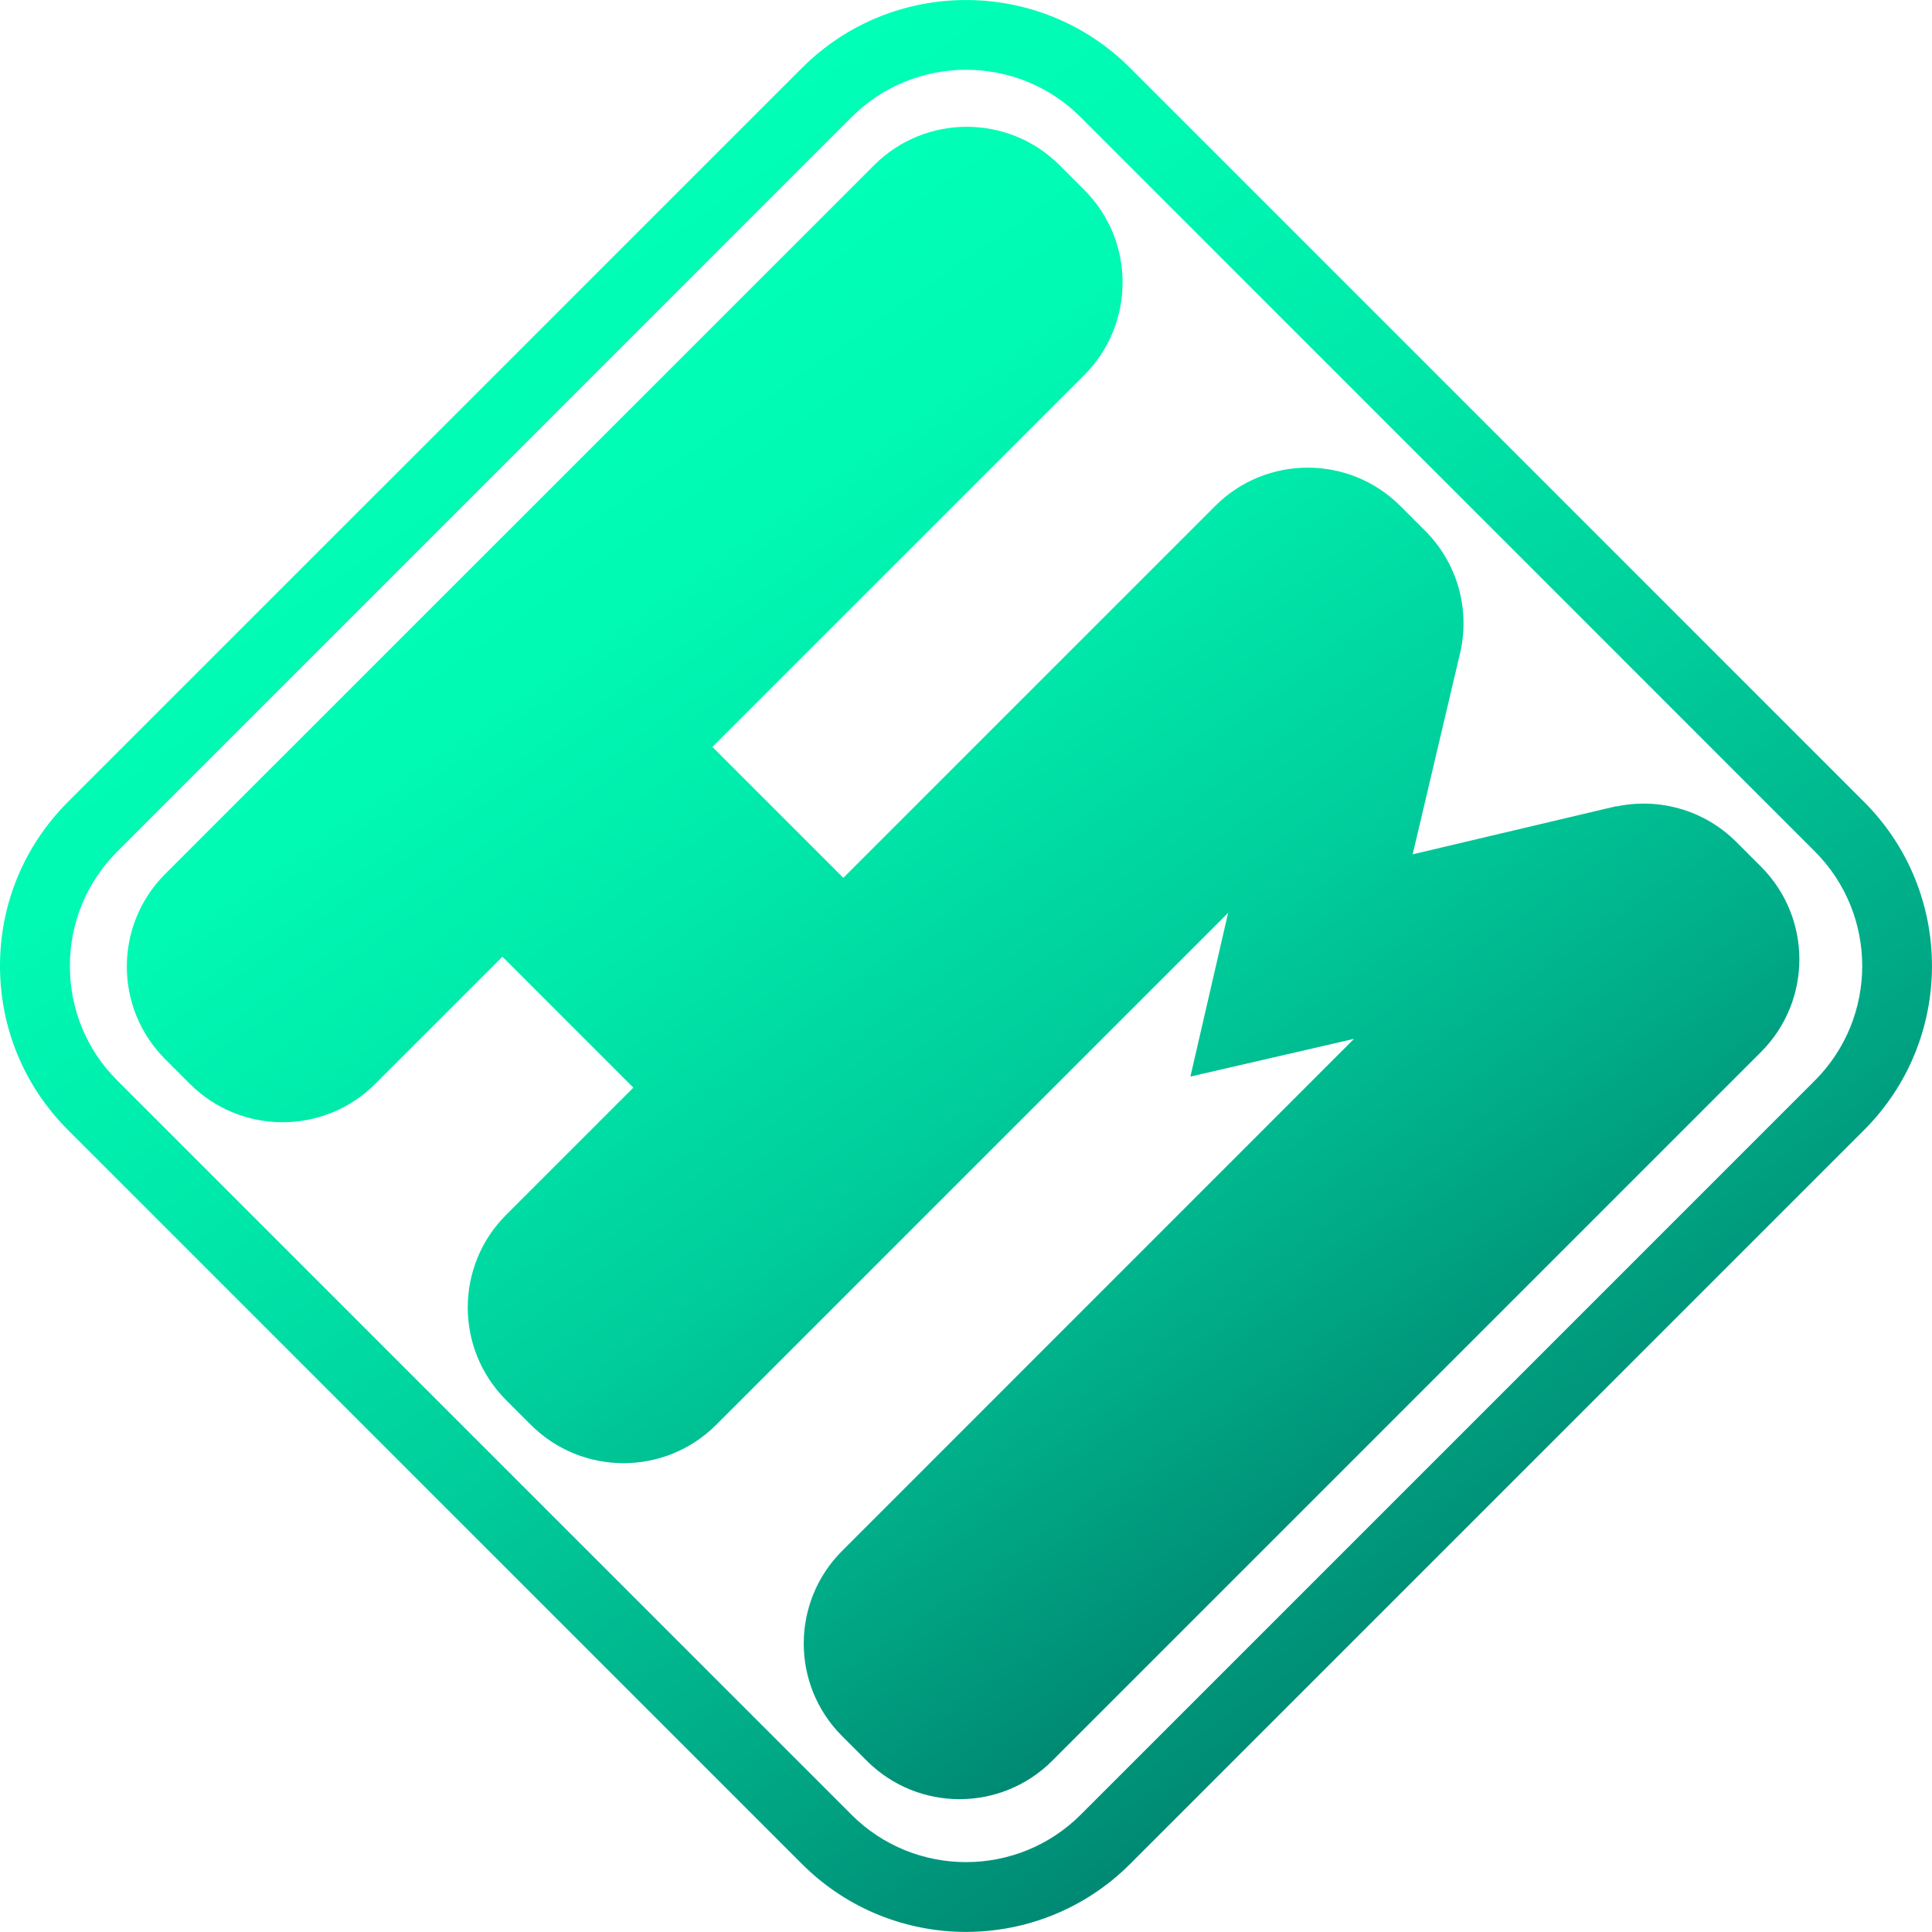
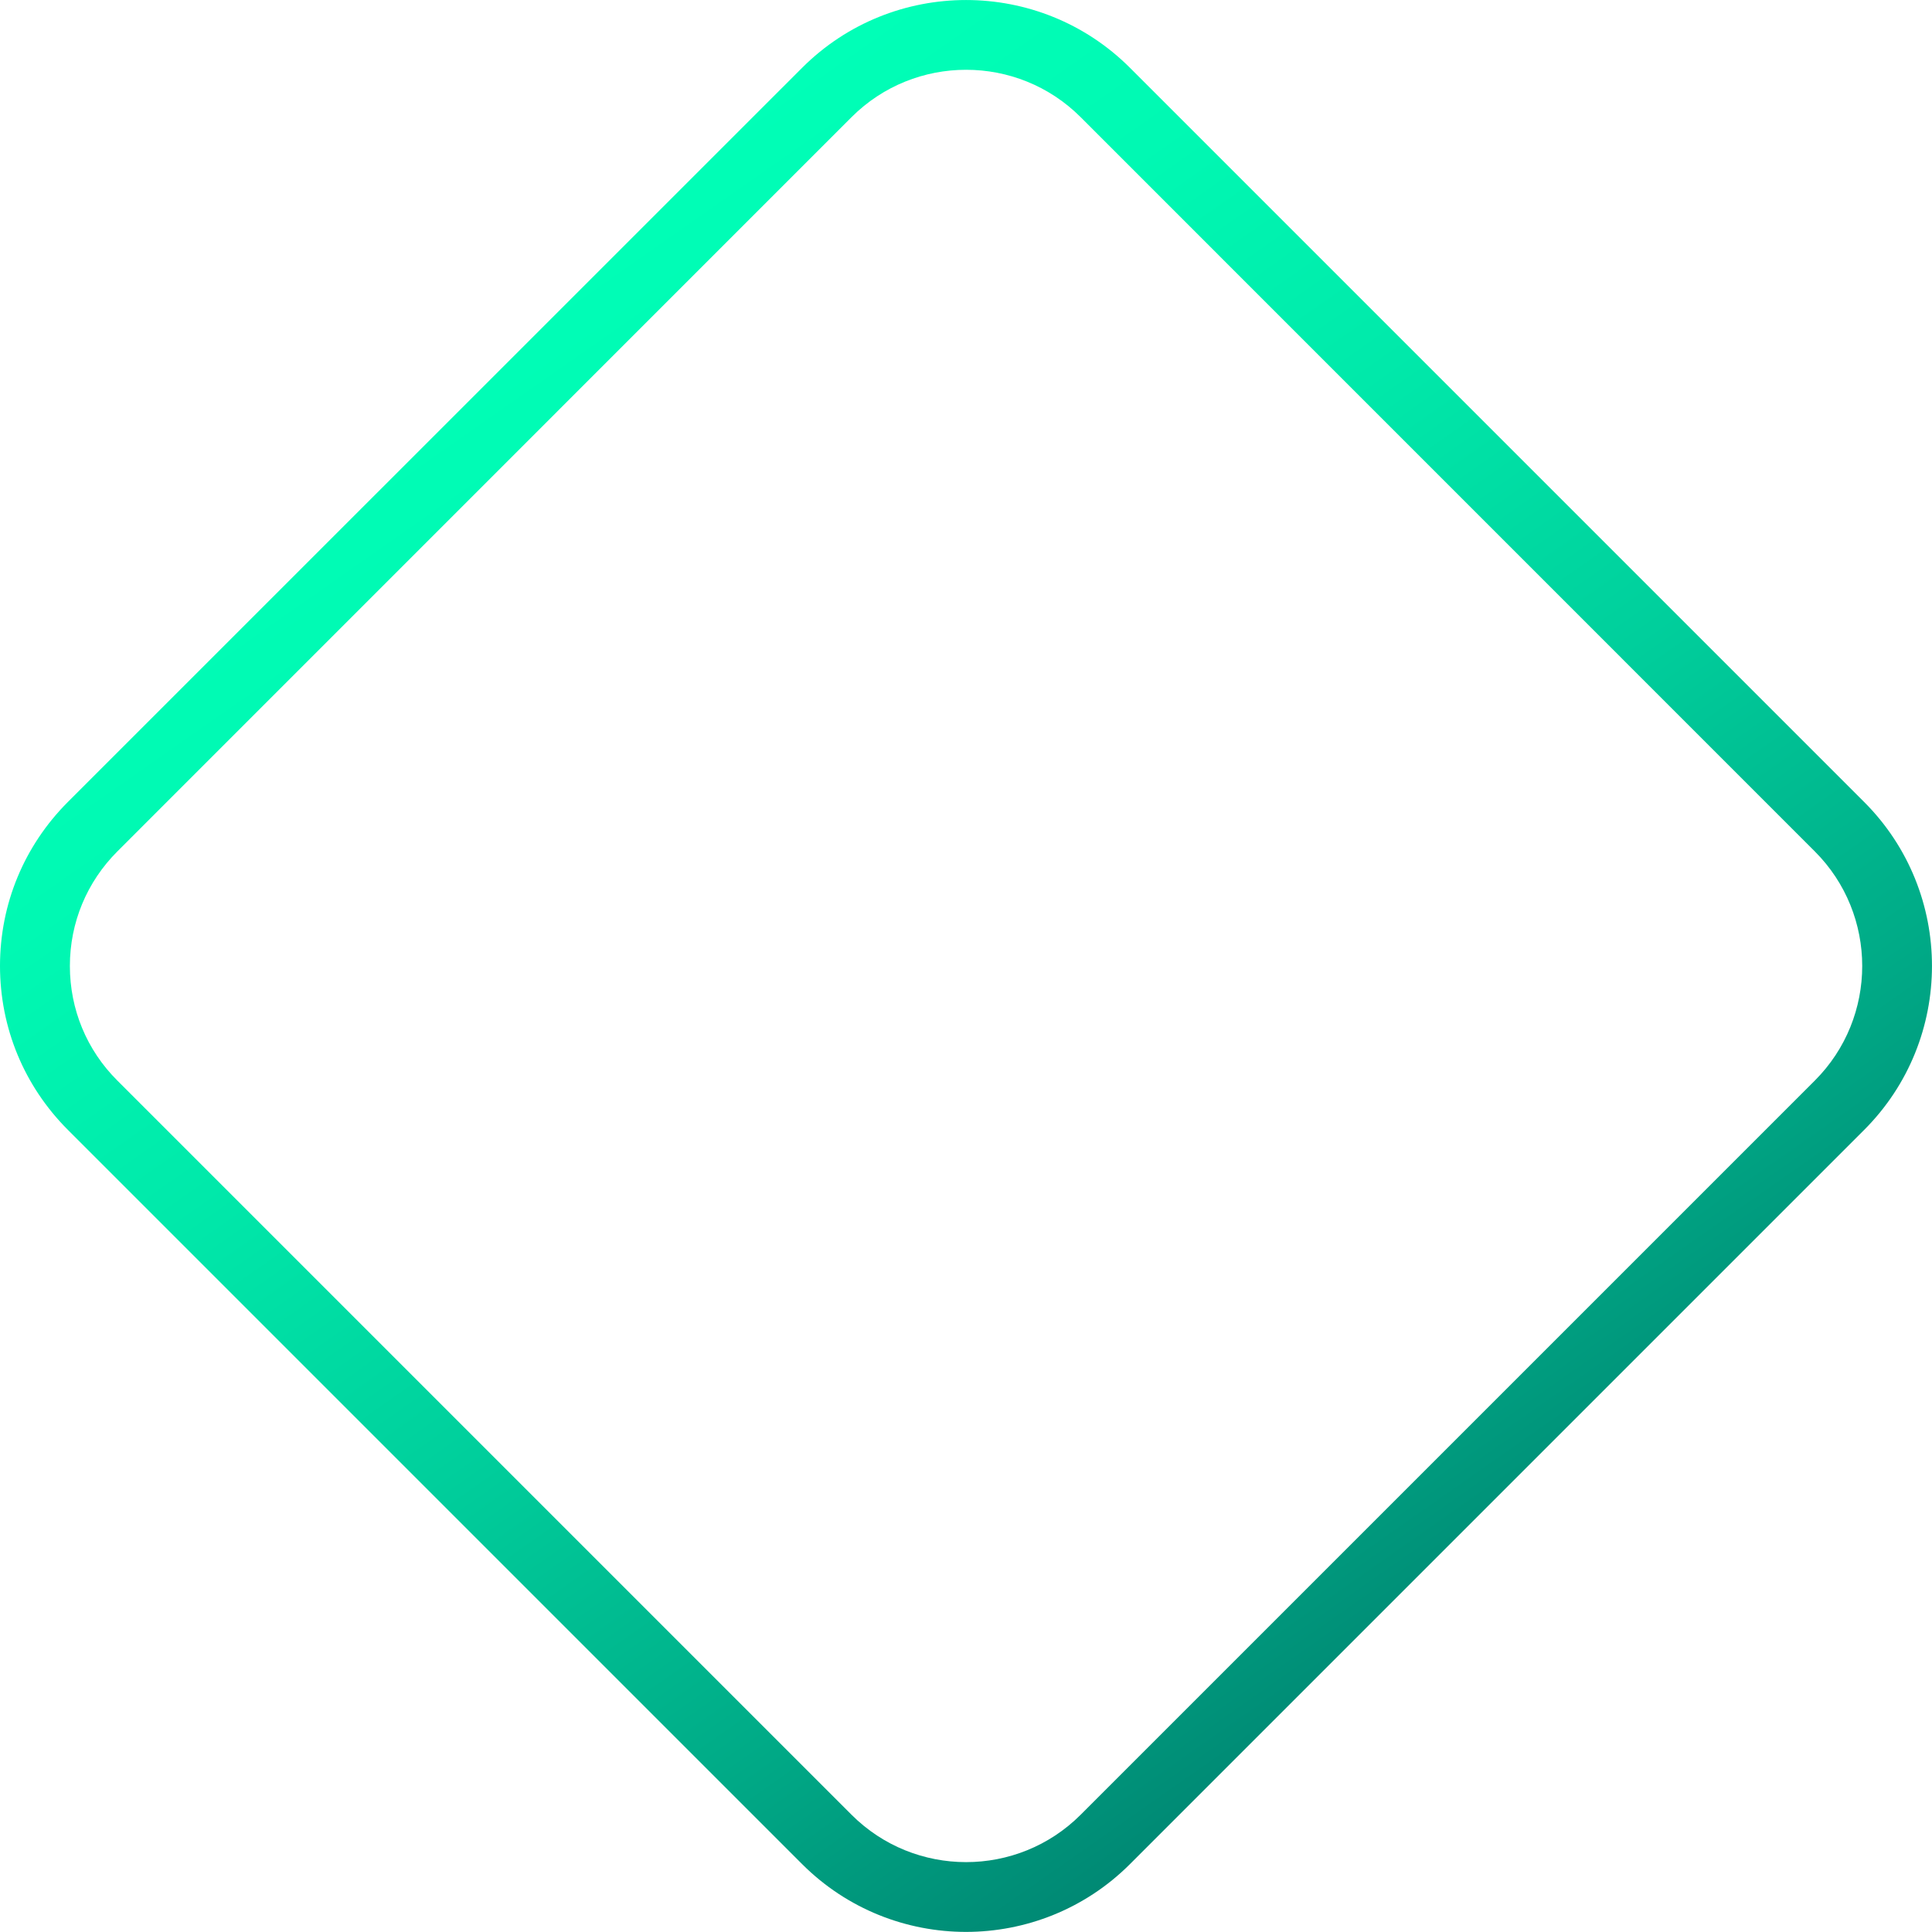
<svg xmlns="http://www.w3.org/2000/svg" xmlns:xlink="http://www.w3.org/1999/xlink" id="Camada_2" data-name="Camada 2" viewBox="0 0 207.92 207.91">
  <defs>
    <style>      .cls-1 {        fill: url(#Gradiente_sem_nome_157-2);      }      .cls-1, .cls-2 {        stroke-width: 0px;      }      .cls-2 {        fill: url(#Gradiente_sem_nome_157);      }    </style>
    <linearGradient id="Gradiente_sem_nome_157" data-name="Gradiente sem nome 157" x1="60.03" y1="41.35" x2="147.26" y2="165.92" gradientUnits="userSpaceOnUse">
      <stop offset="0" stop-color="#00ffb7" />
      <stop offset=".16" stop-color="#00f9b3" />
      <stop offset=".35" stop-color="#00e9aa" />
      <stop offset=".57" stop-color="#00cf9c" />
      <stop offset=".81" stop-color="#00ab87" />
      <stop offset="1" stop-color="#008974" />
    </linearGradient>
    <linearGradient id="Gradiente_sem_nome_157-2" data-name="Gradiente sem nome 157" x1="52.53" y1="30.49" x2="155.4" y2="177.42" xlink:href="#Gradiente_sem_nome_157" />
  </defs>
  <g id="Camada_1-2" data-name="Camada 1">
    <g>
-       <path class="cls-2" d="M152.03,91.94l21.93-5.18q.05.24-.04.04c4.52-.97,9.42.3,12.94,3.81l2.66,2.66c5.5,5.51,5.5,14.43,0,19.94l-76.29,76.29c-5.51,5.5-14.43,5.5-19.94,0l-2.66-2.66c-5.51-5.5-5.51-14.43,0-19.94l55.09-55.1c-5.87,1.35-11.74,2.71-17.61,4.06,1.35-5.88,2.71-11.74,4.06-17.62l-55.1,55.1c-5.5,5.5-14.43,5.5-19.94,0l-2.66-2.66c-5.51-5.51-5.51-14.43,0-19.94l13.69-13.69-14.09-14.09-13.69,13.69c-5.5,5.5-14.43,5.5-19.94,0l-2.66-2.66c-5.51-5.51-5.51-14.43,0-19.94L94.08,17.77c5.5-5.5,14.43-5.5,19.94,0l2.66,2.66c5.51,5.5,5.51,14.43,0,19.94l-40.01,40.01,14.09,14.09,40.01-40.01c5.5-5.51,14.43-5.51,19.94,0l2.66,2.66c3.51,3.51,4.79,8.41,3.82,12.93" />
      <path class="cls-1" d="M103.97,207.91c-6.39,0-12.78-2.43-17.65-7.3L7.31,121.6c-4.71-4.71-7.31-10.98-7.31-17.65s2.6-12.93,7.31-17.65L86.32,7.3c9.73-9.73,25.56-9.73,35.29,0l79.01,79.01c9.73,9.73,9.73,25.56,0,35.29l-79.01,79.01c-4.86,4.86-11.26,7.3-17.65,7.3ZM91.64,195.3c6.8,6.8,17.86,6.8,24.66,0l79.01-79.01c6.8-6.8,6.8-17.86,0-24.66L116.3,12.61c-6.8-6.8-17.86-6.8-24.66,0L12.63,91.63c-3.29,3.29-5.11,7.67-5.11,12.33s1.81,9.04,5.11,12.33l79.01,79.01Z" />
    </g>
  </g>
</svg>